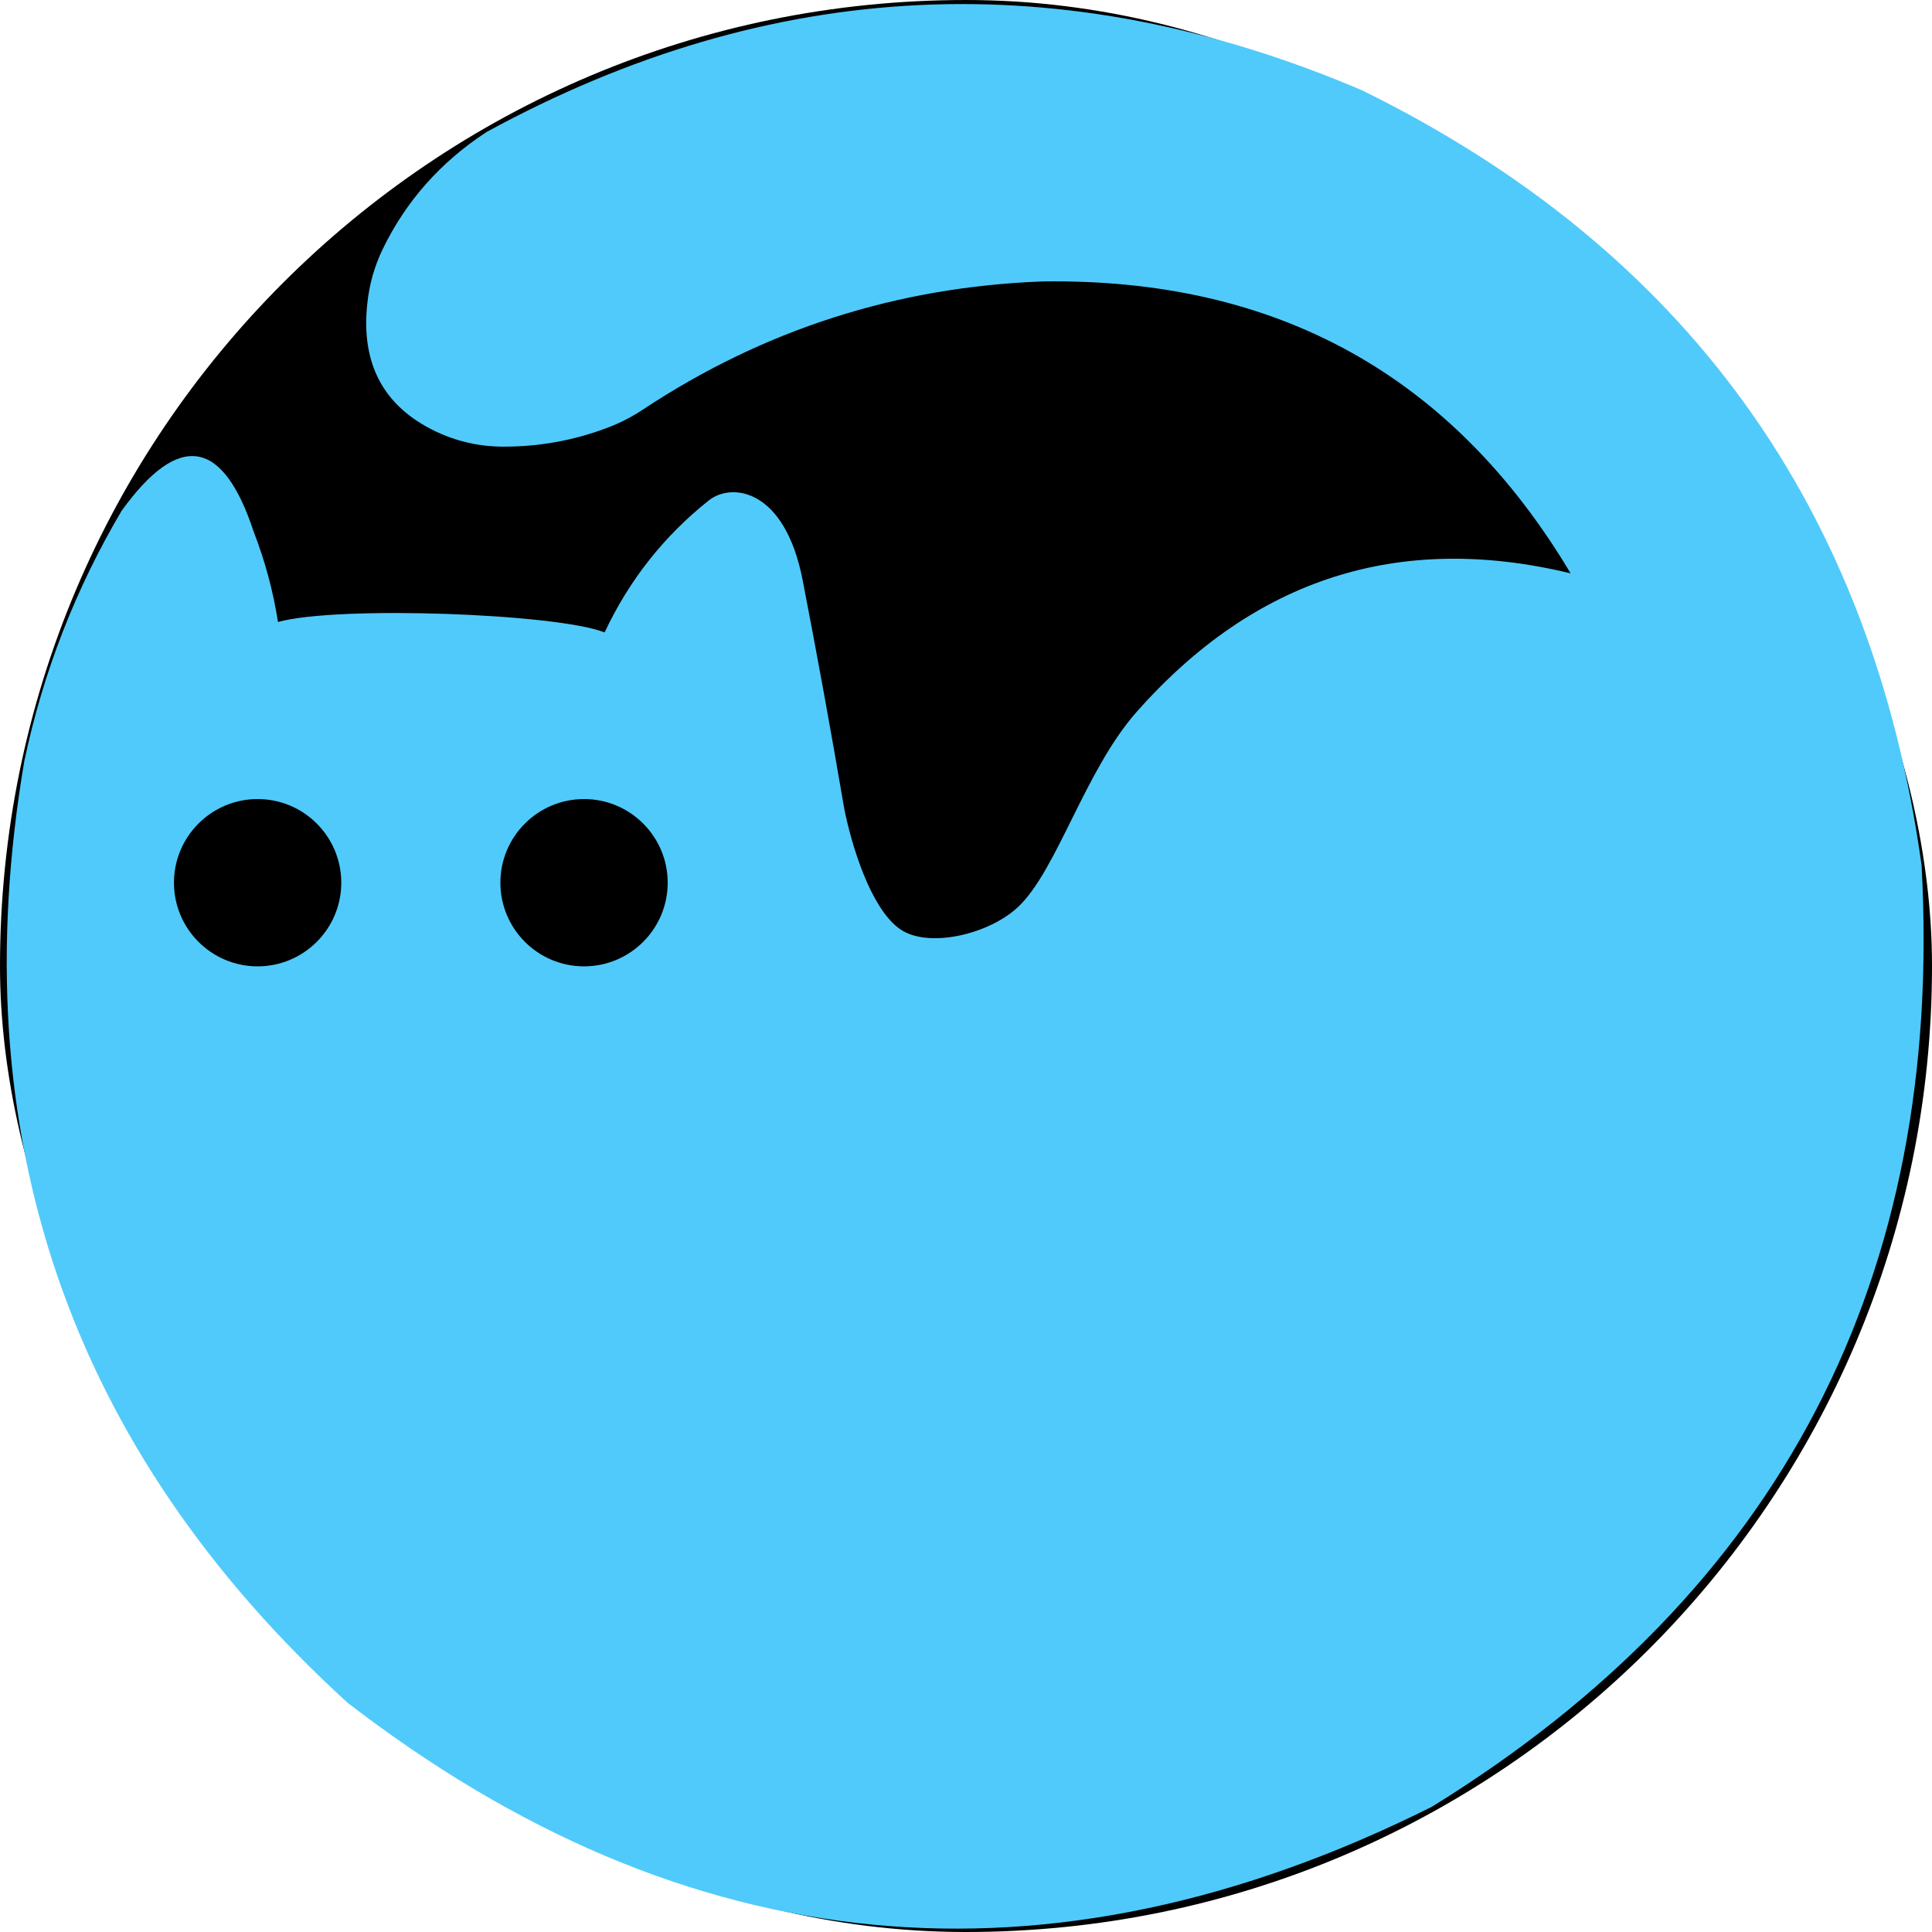
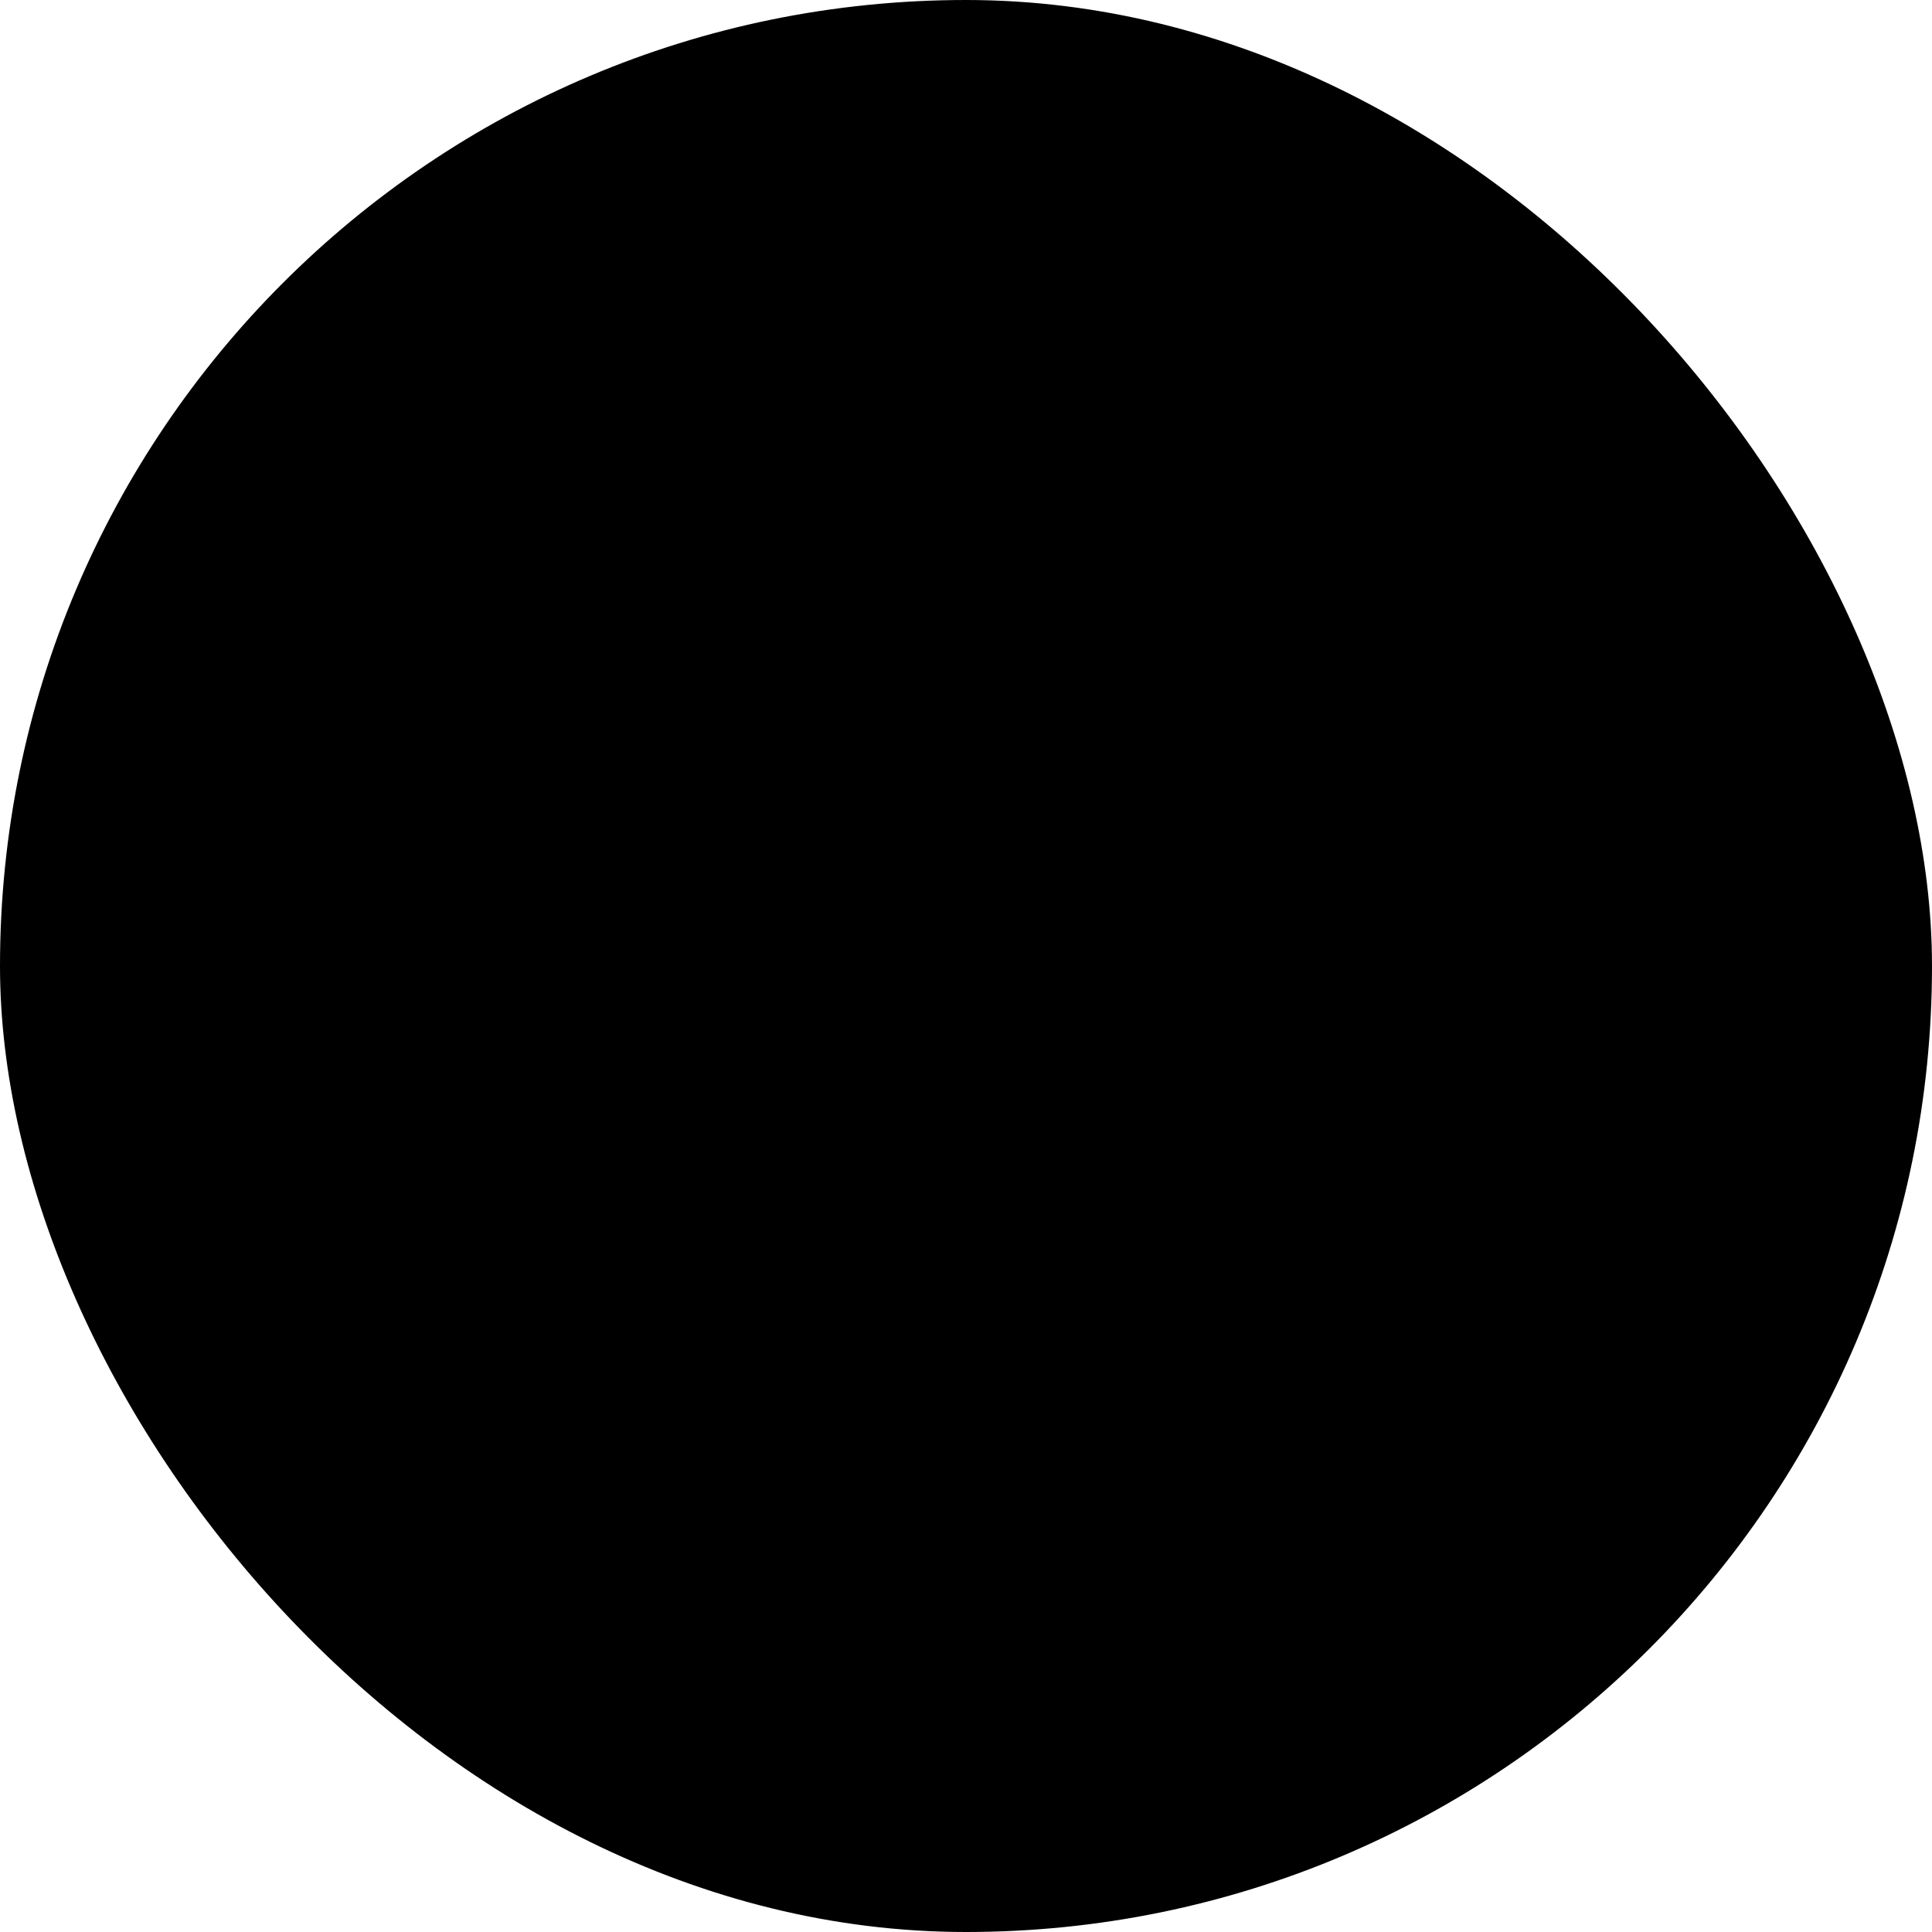
<svg xmlns="http://www.w3.org/2000/svg" version="1.1" width="1000" height="1000">
  <rect width="1000" height="1000" rx="500" ry="500" fill="#000000" />
  <g transform="matrix(1,0,0,1,0,0)">
    <svg version="1.1" width="100%" height="100%">
      <svg width="100%" height="100%" viewBox="0 0 277 278" version="1.1" xml:space="preserve" style="fill-rule:evenodd;clip-rule:evenodd;stroke-linejoin:round;stroke-miterlimit:2;">
-         <path d="M86.5,91C90.038,83.468 95.038,77.135 101.5,72C104.781,69.393 112.438,70.289 115,83.5C117.104,94.347 119.082,105.221 120.938,116.122C120.992,116.438 121.053,116.754 121.121,117.068C122.541,123.559 125.452,131.733 129.5,134C133.667,136.333 141.904,134.351 146,130.5C151.583,125.25 155.623,110.863 163,102.5C180.011,83.217 200.845,76.55 225.5,82.5C208.495,53.987 183.162,39.986 149.5,40.5C128.555,41.278 109.407,47.429 92.033,58.92C90.494,59.948 88.846,60.802 87.118,61.467C82.1,63.4 76.912,64.327 71.553,64.264C67.257,64.206 63.067,62.917 59.48,60.55C53.914,56.857 51.522,51.219 52.357,43.642C52.636,40.932 53.386,38.292 54.573,35.841C57.913,28.944 62.889,23.33 69.5,19C110.48,-3.358 152.48,-5.358 195.5,13C242.045,35.886 268.878,73.053 276,124.5C279.248,183.845 255.748,229.012 205.5,260C150.241,287.59 98.241,282.59 49.5,245C9.384,208.404 -6.116,163.238 3,109.5C5.708,96.706 10.374,84.706 17,73.5C25.242,62.081 31.575,63.081 36,76.5C37.638,80.722 38.805,85.055 39.5,89.5C48.071,87.111 79.653,88.28 86.5,91ZM36.57,114.977C29.926,114.977 24.533,120.371 24.533,127.014C24.533,133.657 29.926,139.051 36.57,139.051C43.213,139.051 48.607,133.657 48.607,127.014C48.607,120.371 43.213,114.977 36.57,114.977ZM83.539,114.977C76.896,114.977 71.502,120.371 71.502,127.014C71.502,133.657 76.896,139.051 83.539,139.051C90.182,139.051 95.576,133.657 95.576,127.014C95.576,120.371 90.182,114.977 83.539,114.977Z" style="fill:rgb(80,202,250);" />
-       </svg>
+         </svg>
    </svg>
  </g>
</svg>